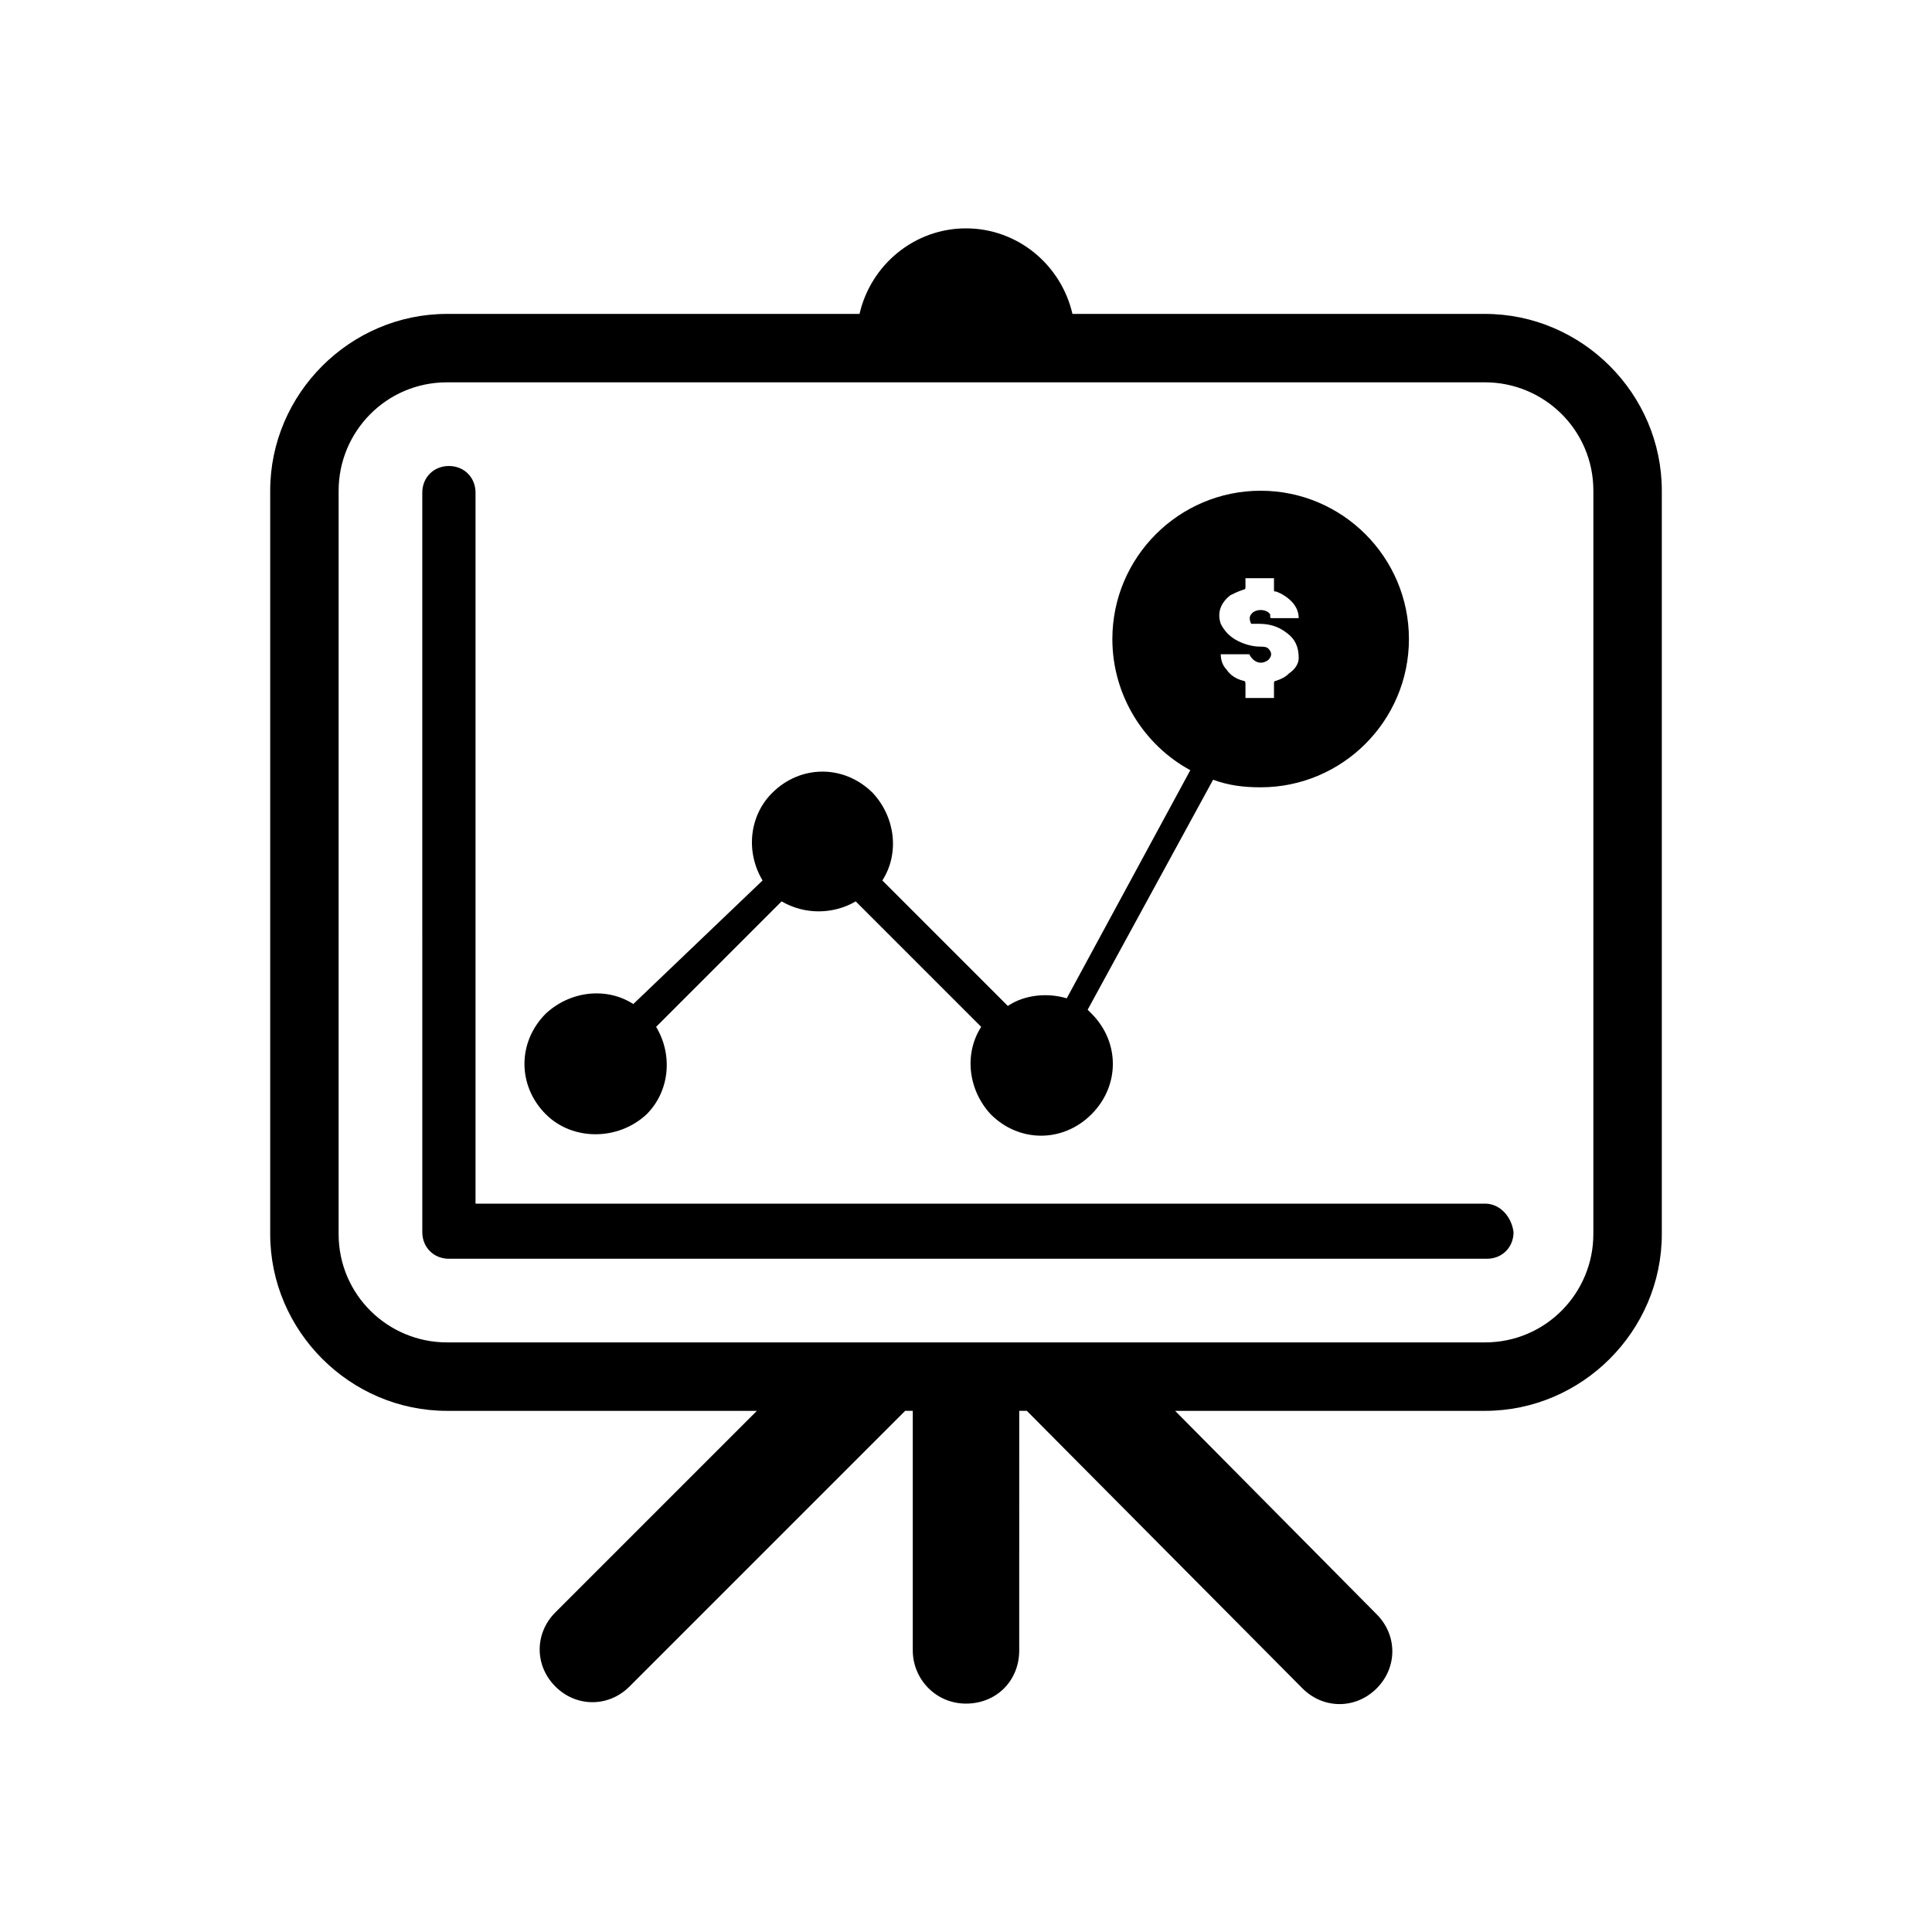
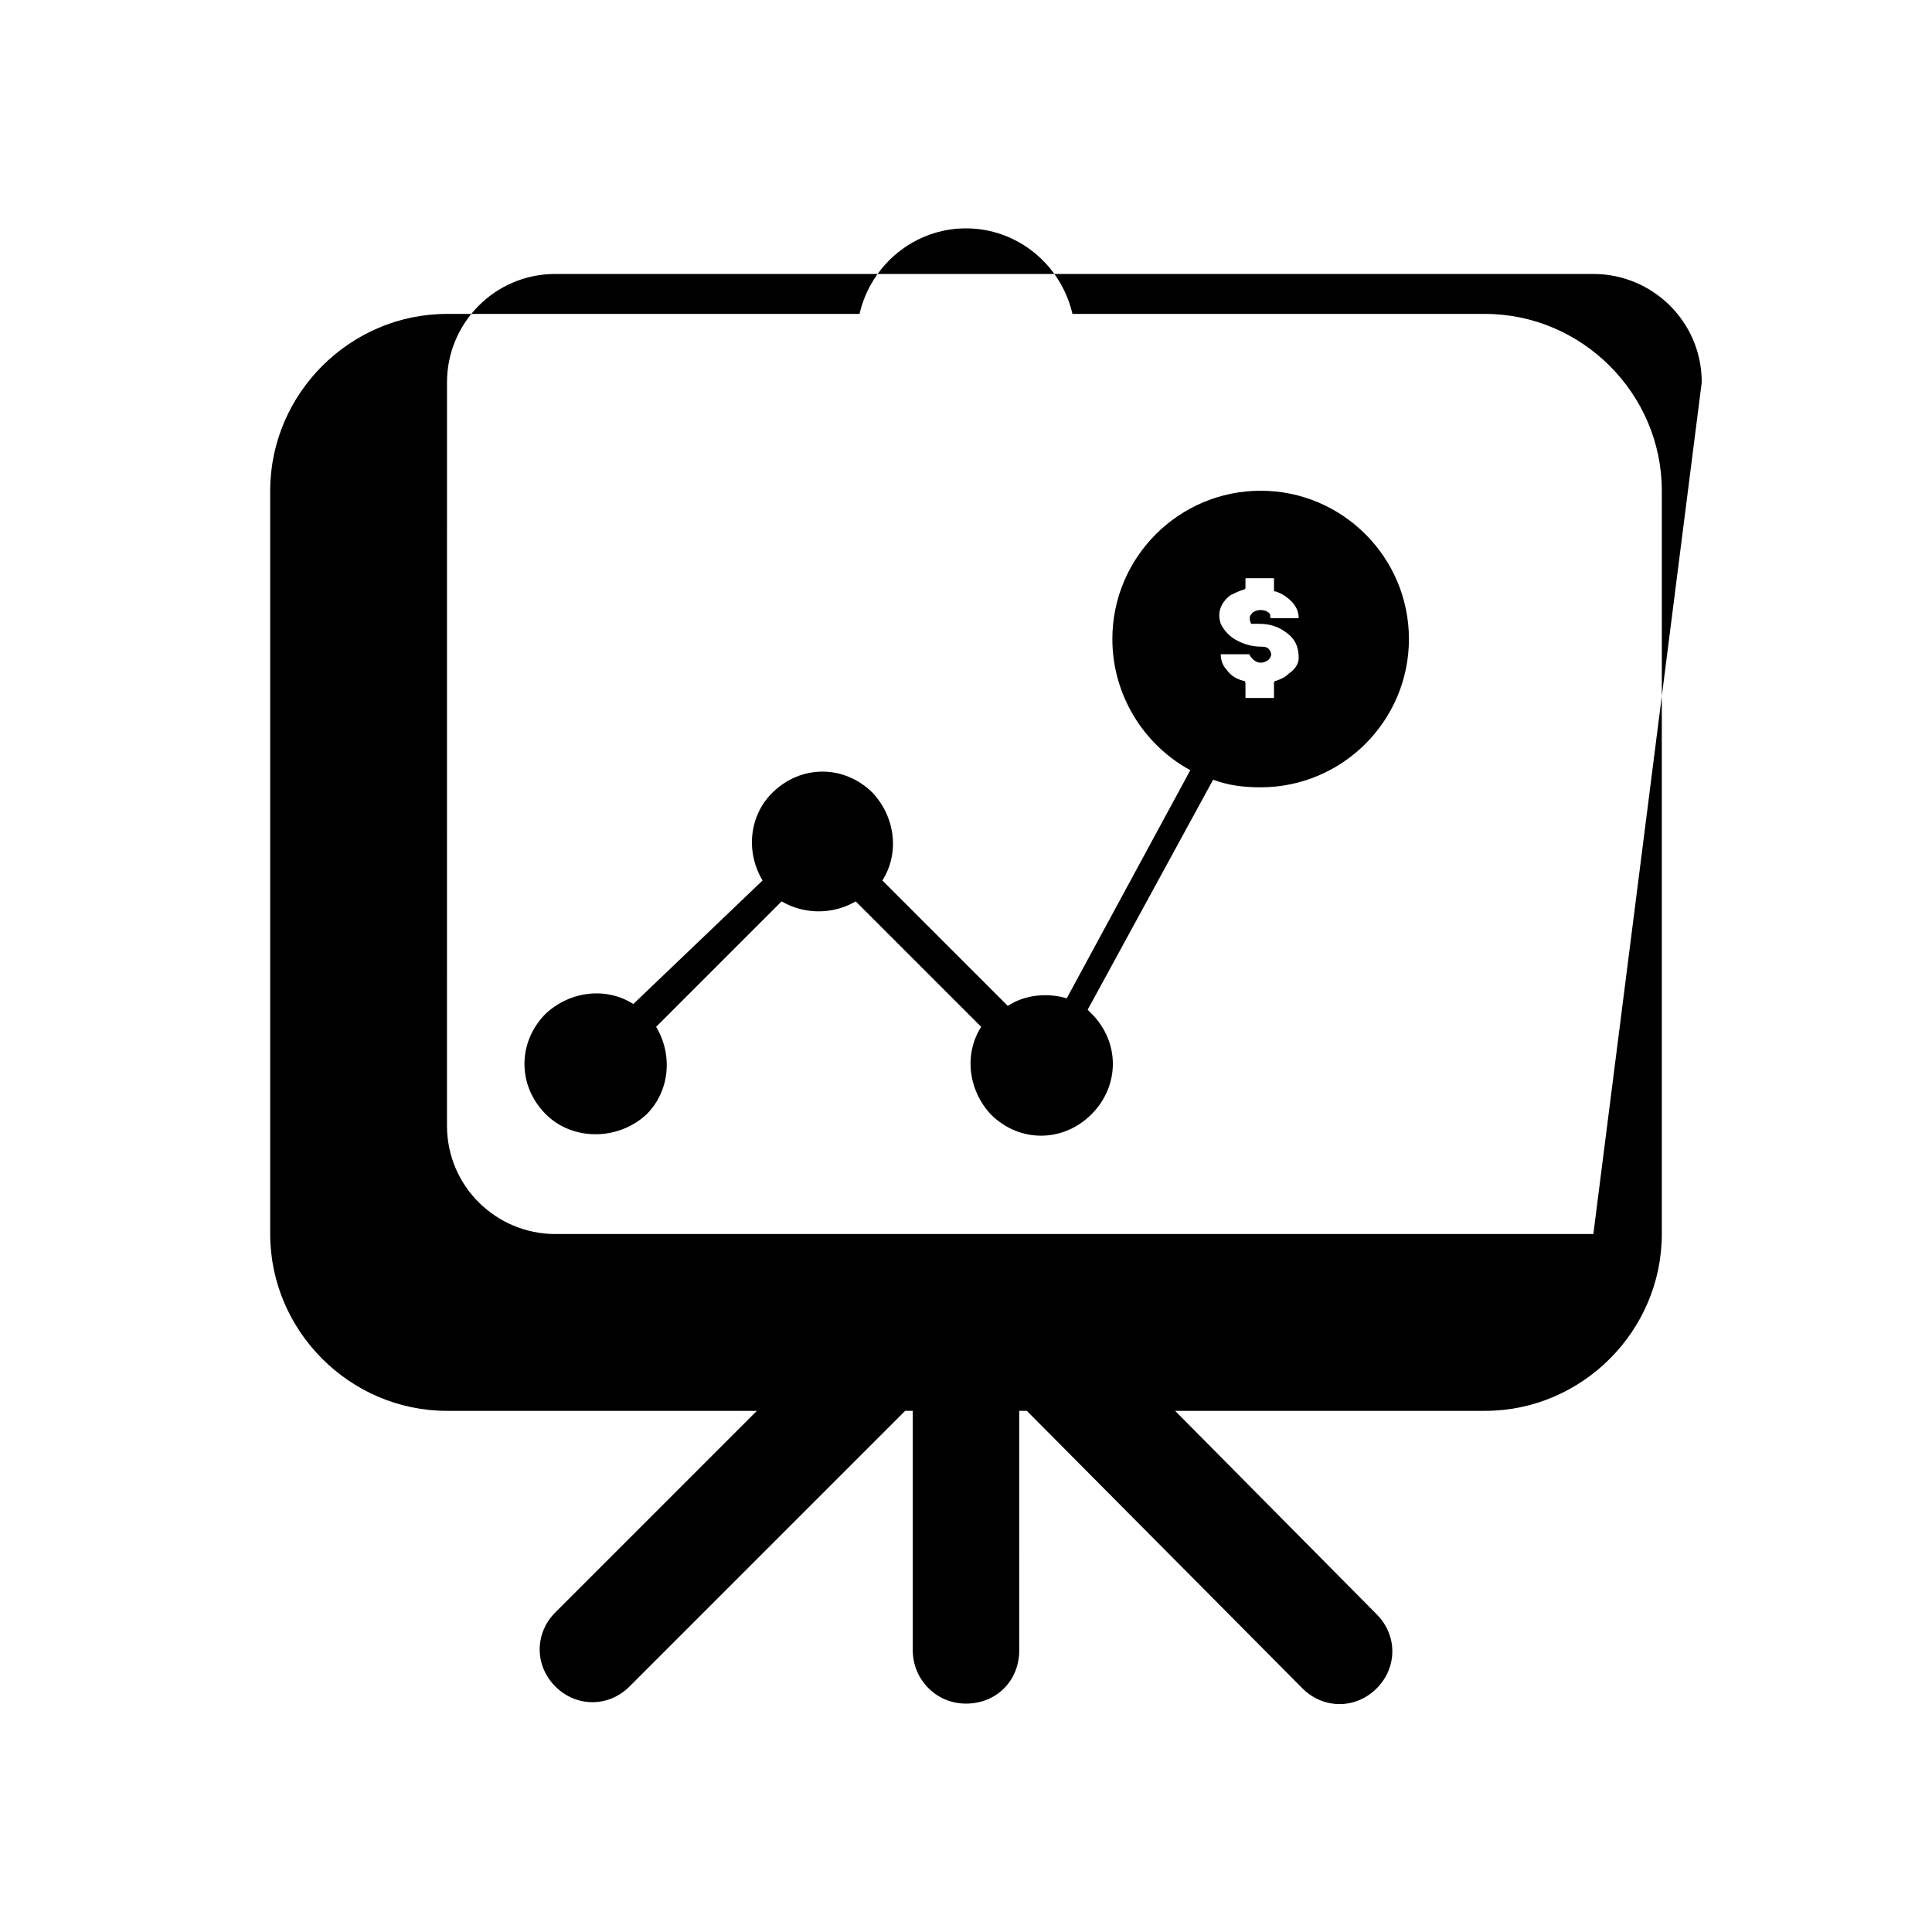
<svg xmlns="http://www.w3.org/2000/svg" fill="#000000" width="800px" height="800px" version="1.1" viewBox="144 144 512 512">
  <g>
    <path d="m315.36 439.3c6.047-6.047 7.055-15.617 2.519-23.176l33.25-33.25c6.047 3.527 13.602 3.527 19.648 0l33.25 33.25c-4.535 7.055-3.527 16.625 2.519 23.176 7.559 7.559 19.145 7.559 26.703 0s7.559-19.145 0-26.703l-1.008-1.008 33.25-60.961c4.031 1.512 8.062 2.016 12.594 2.016 21.664 0 39.297-17.633 39.297-39.297s-17.633-39.297-39.297-39.297c-21.664 0-39.297 17.633-39.297 39.297 0 15.113 8.566 28.215 20.656 34.762l-32.746 60.457c-5.039-1.512-11.082-1.008-15.617 2.016l-33.25-33.25c4.535-7.055 3.527-16.625-2.519-23.176-7.559-7.559-19.145-7.559-26.703 0-6.047 6.047-7.055 15.617-2.519 23.176l-34.258 32.746c-7.055-4.535-16.625-3.527-23.176 2.519-7.559 7.559-7.559 19.145 0 26.703 7.055 7.051 19.145 7.051 26.703 0zm154.67-137.54c1.008-0.504 2.016-1.008 3.527-1.512 0.504 0 0.504-0.504 0.504-0.504v-2.519h7.559v3.023c0 0.504 0 0.504 0.504 0.504 1.512 0.504 3.023 1.512 4.031 2.519 1.008 1.008 2.016 2.519 2.016 4.535h-0.504-6.551c-0.504 0-0.504 0-0.504-0.504v-0.504c-1.008-1.512-4.031-1.512-5.039 0-0.504 0.504-0.504 1.512 0 2.519h2.016c2.519 0 5.039 0.504 7.559 2.519 2.016 1.512 3.023 3.527 3.023 6.551 0 1.512-1.008 3.023-2.519 4.031-1.008 1.008-2.016 1.512-3.527 2.016-0.504 0-0.504 0.504-0.504 0.504v4.031h-7.559v-3.527c0-0.504 0-1.008-0.504-1.008-2.016-0.504-3.527-1.512-4.535-3.023-1.008-1.008-1.512-2.519-1.512-4.031h7.559c1.008 2.016 3.023 3.023 5.039 1.512 1.008-1.008 1.008-2.016 0-3.023-0.504-0.504-1.512-0.504-2.016-0.504-2.016 0-4.031-0.504-6.047-1.512-2.016-1.008-3.527-2.519-4.535-4.535-1.008-3.023 0-5.543 2.519-7.559z" />
-     <path d="m537.54 227.19h-109.33c-3.023-13.098-14.609-22.672-28.215-22.672-13.602 0-25.191 9.574-28.215 22.672h-109.32c-25.695 0-46.855 21.16-46.855 46.855v196.99c0 25.695 21.16 46.855 46.855 46.855h82.121l-53.402 53.402c-5.543 5.543-5.543 14.105 0 19.648 5.543 5.543 14.105 5.543 19.648 0l73.051-73.051h2.016v63.48c0 7.559 6.047 14.105 14.105 14.105 8.062 0 14.105-6.047 14.105-14.105l0.004-63.48h2.016l73.051 73.555c5.543 5.543 14.105 5.543 19.648 0 5.543-5.543 5.543-14.105 0-19.648l-53.402-53.906h82.121c25.695 0 46.855-21.16 46.855-46.855v-196.99c0-25.695-21.16-46.855-46.855-46.855zm28.715 243.84c0 15.617-12.594 28.719-28.719 28.719h-275.08c-15.617 0-28.719-12.594-28.719-28.719l0.004-196.99c0-15.617 12.594-28.719 28.719-28.719h275.08c15.617 0 28.719 12.594 28.719 28.719z" />
-     <path d="m537.54 462.98h-267.52v-188.43c0-4.031-3.023-7.055-7.055-7.055s-7.055 3.023-7.055 7.055l0.004 195.98c0 4.031 3.023 7.055 7.055 7.055h275.08c4.031 0 7.055-3.023 7.055-7.055-0.504-4.031-3.527-7.555-7.559-7.555z" />
+     <path d="m537.54 227.19h-109.33c-3.023-13.098-14.609-22.672-28.215-22.672-13.602 0-25.191 9.574-28.215 22.672h-109.32c-25.695 0-46.855 21.16-46.855 46.855v196.99c0 25.695 21.16 46.855 46.855 46.855h82.121l-53.402 53.402c-5.543 5.543-5.543 14.105 0 19.648 5.543 5.543 14.105 5.543 19.648 0l73.051-73.051h2.016v63.48c0 7.559 6.047 14.105 14.105 14.105 8.062 0 14.105-6.047 14.105-14.105l0.004-63.48h2.016l73.051 73.555c5.543 5.543 14.105 5.543 19.648 0 5.543-5.543 5.543-14.105 0-19.648l-53.402-53.906h82.121c25.695 0 46.855-21.16 46.855-46.855v-196.99c0-25.695-21.16-46.855-46.855-46.855zm28.715 243.84h-275.08c-15.617 0-28.719-12.594-28.719-28.719l0.004-196.99c0-15.617 12.594-28.719 28.719-28.719h275.08c15.617 0 28.719 12.594 28.719 28.719z" />
  </g>
</svg>